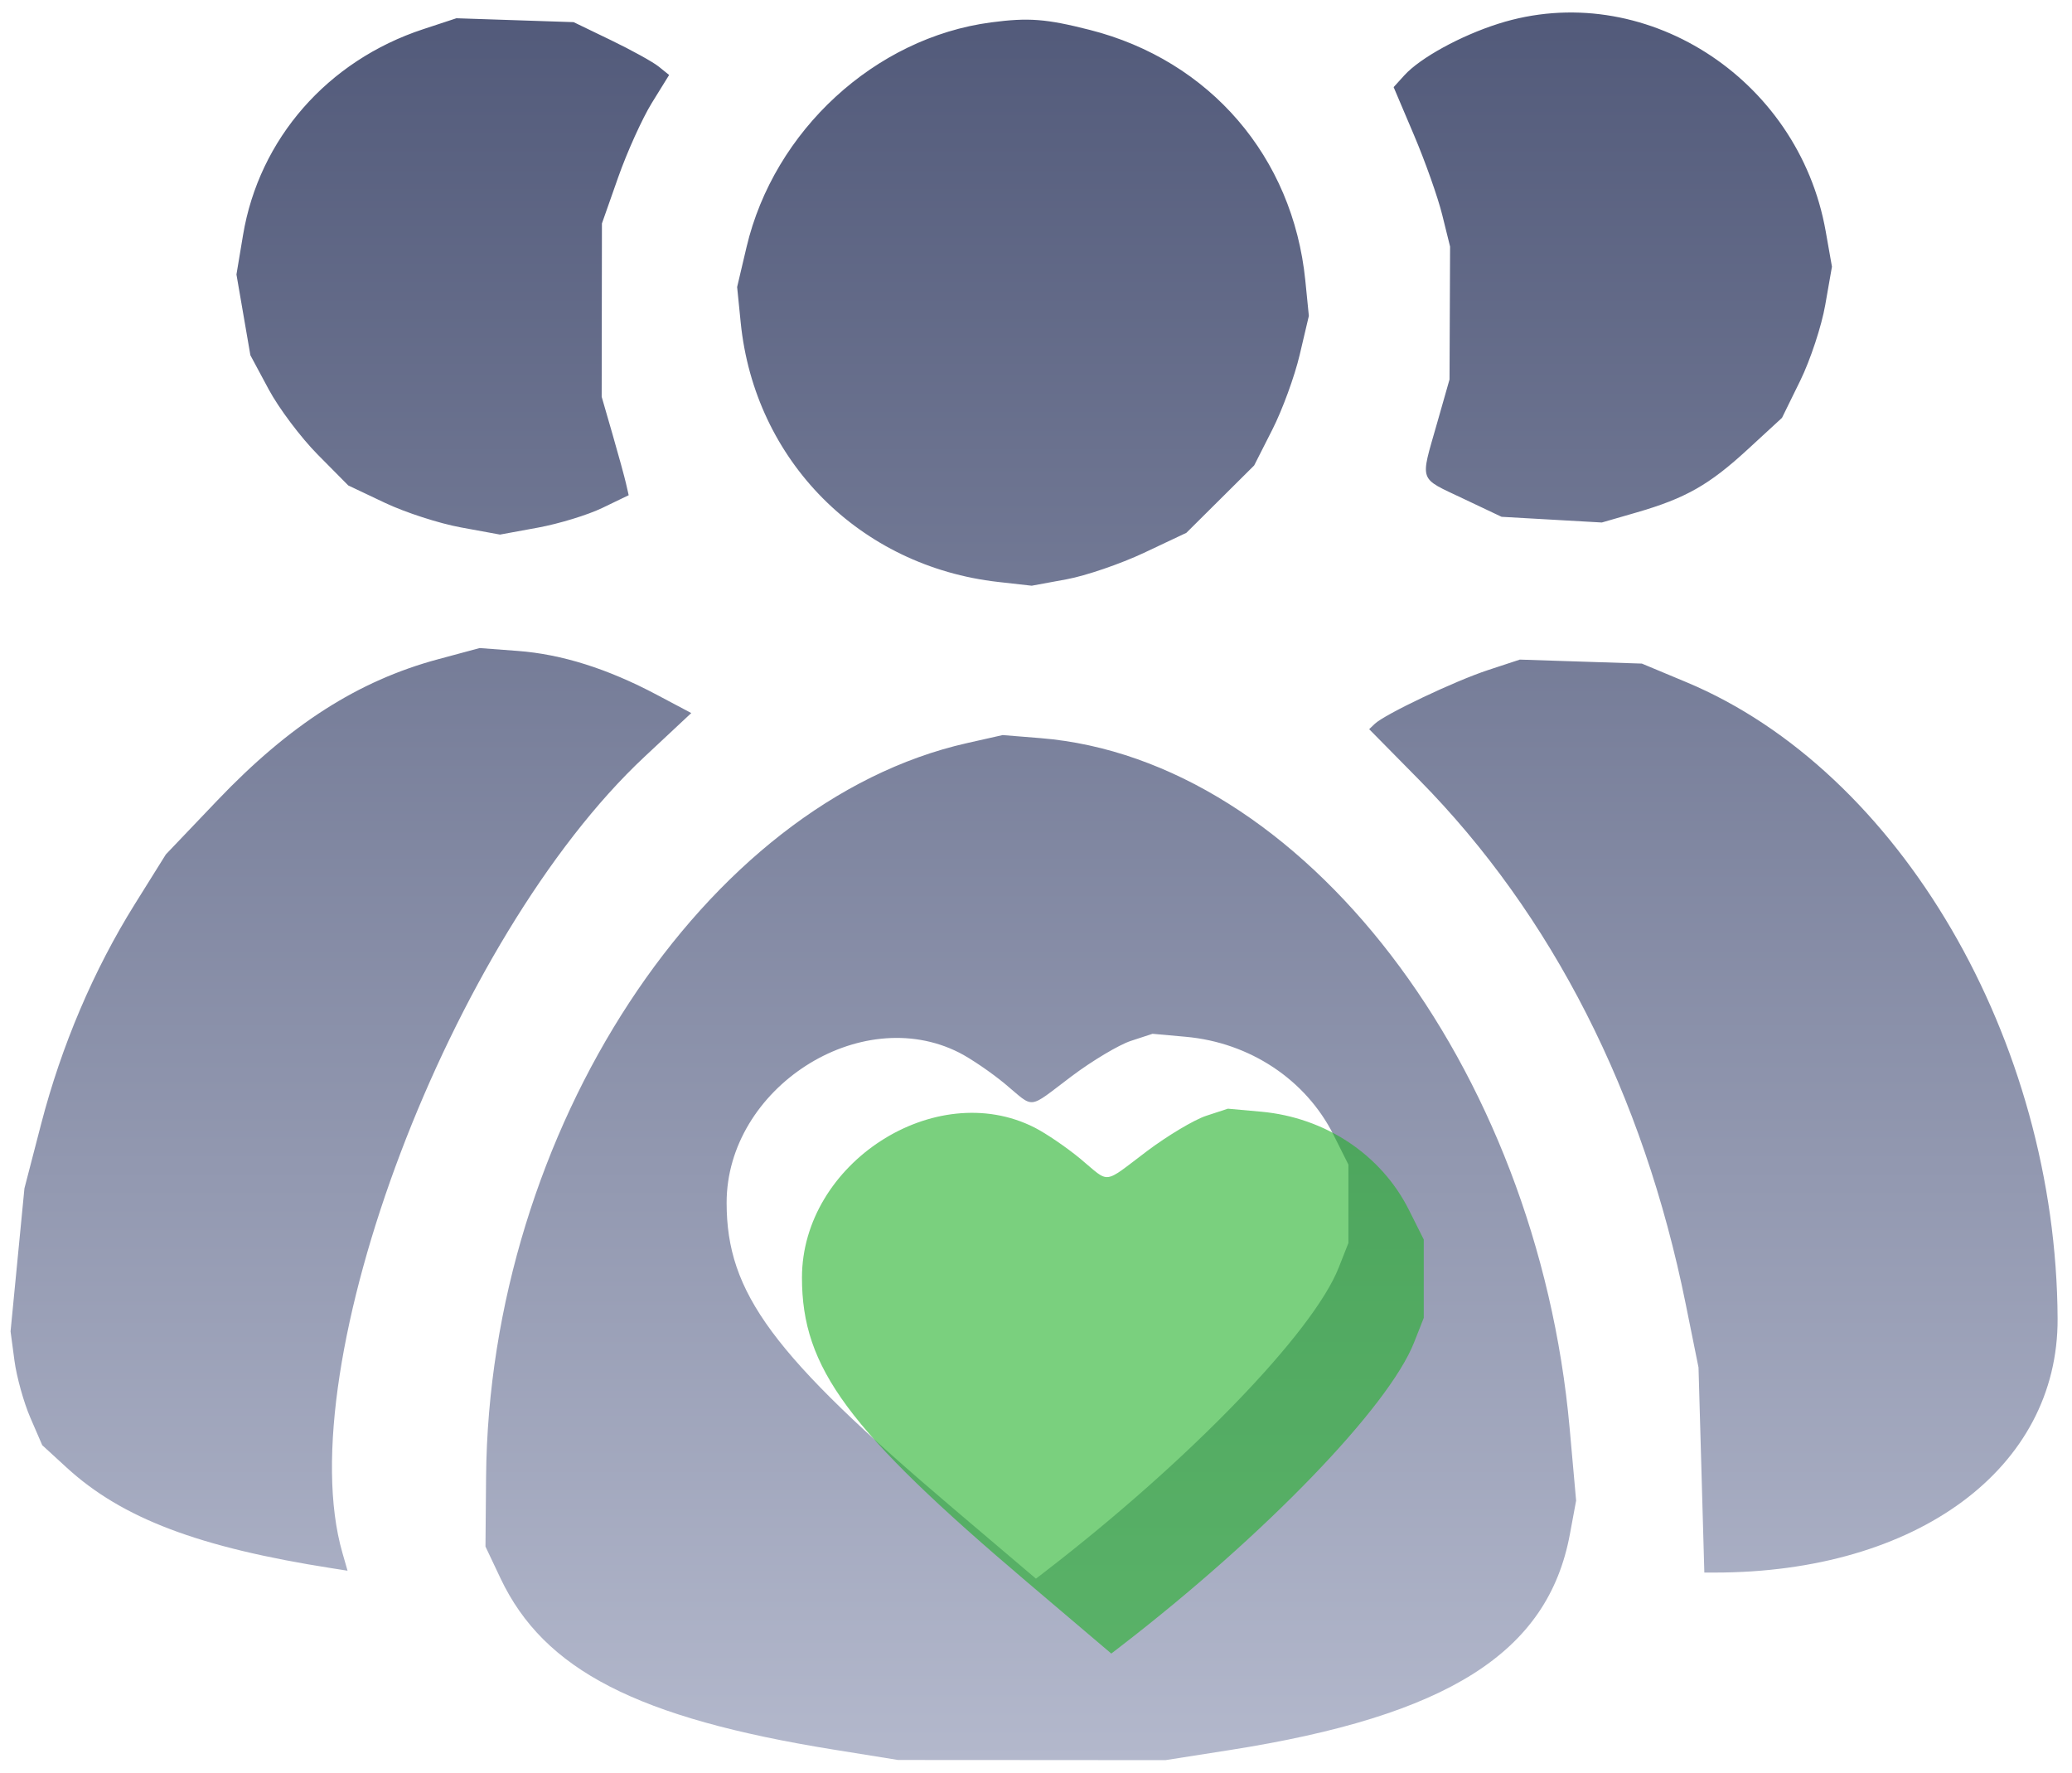
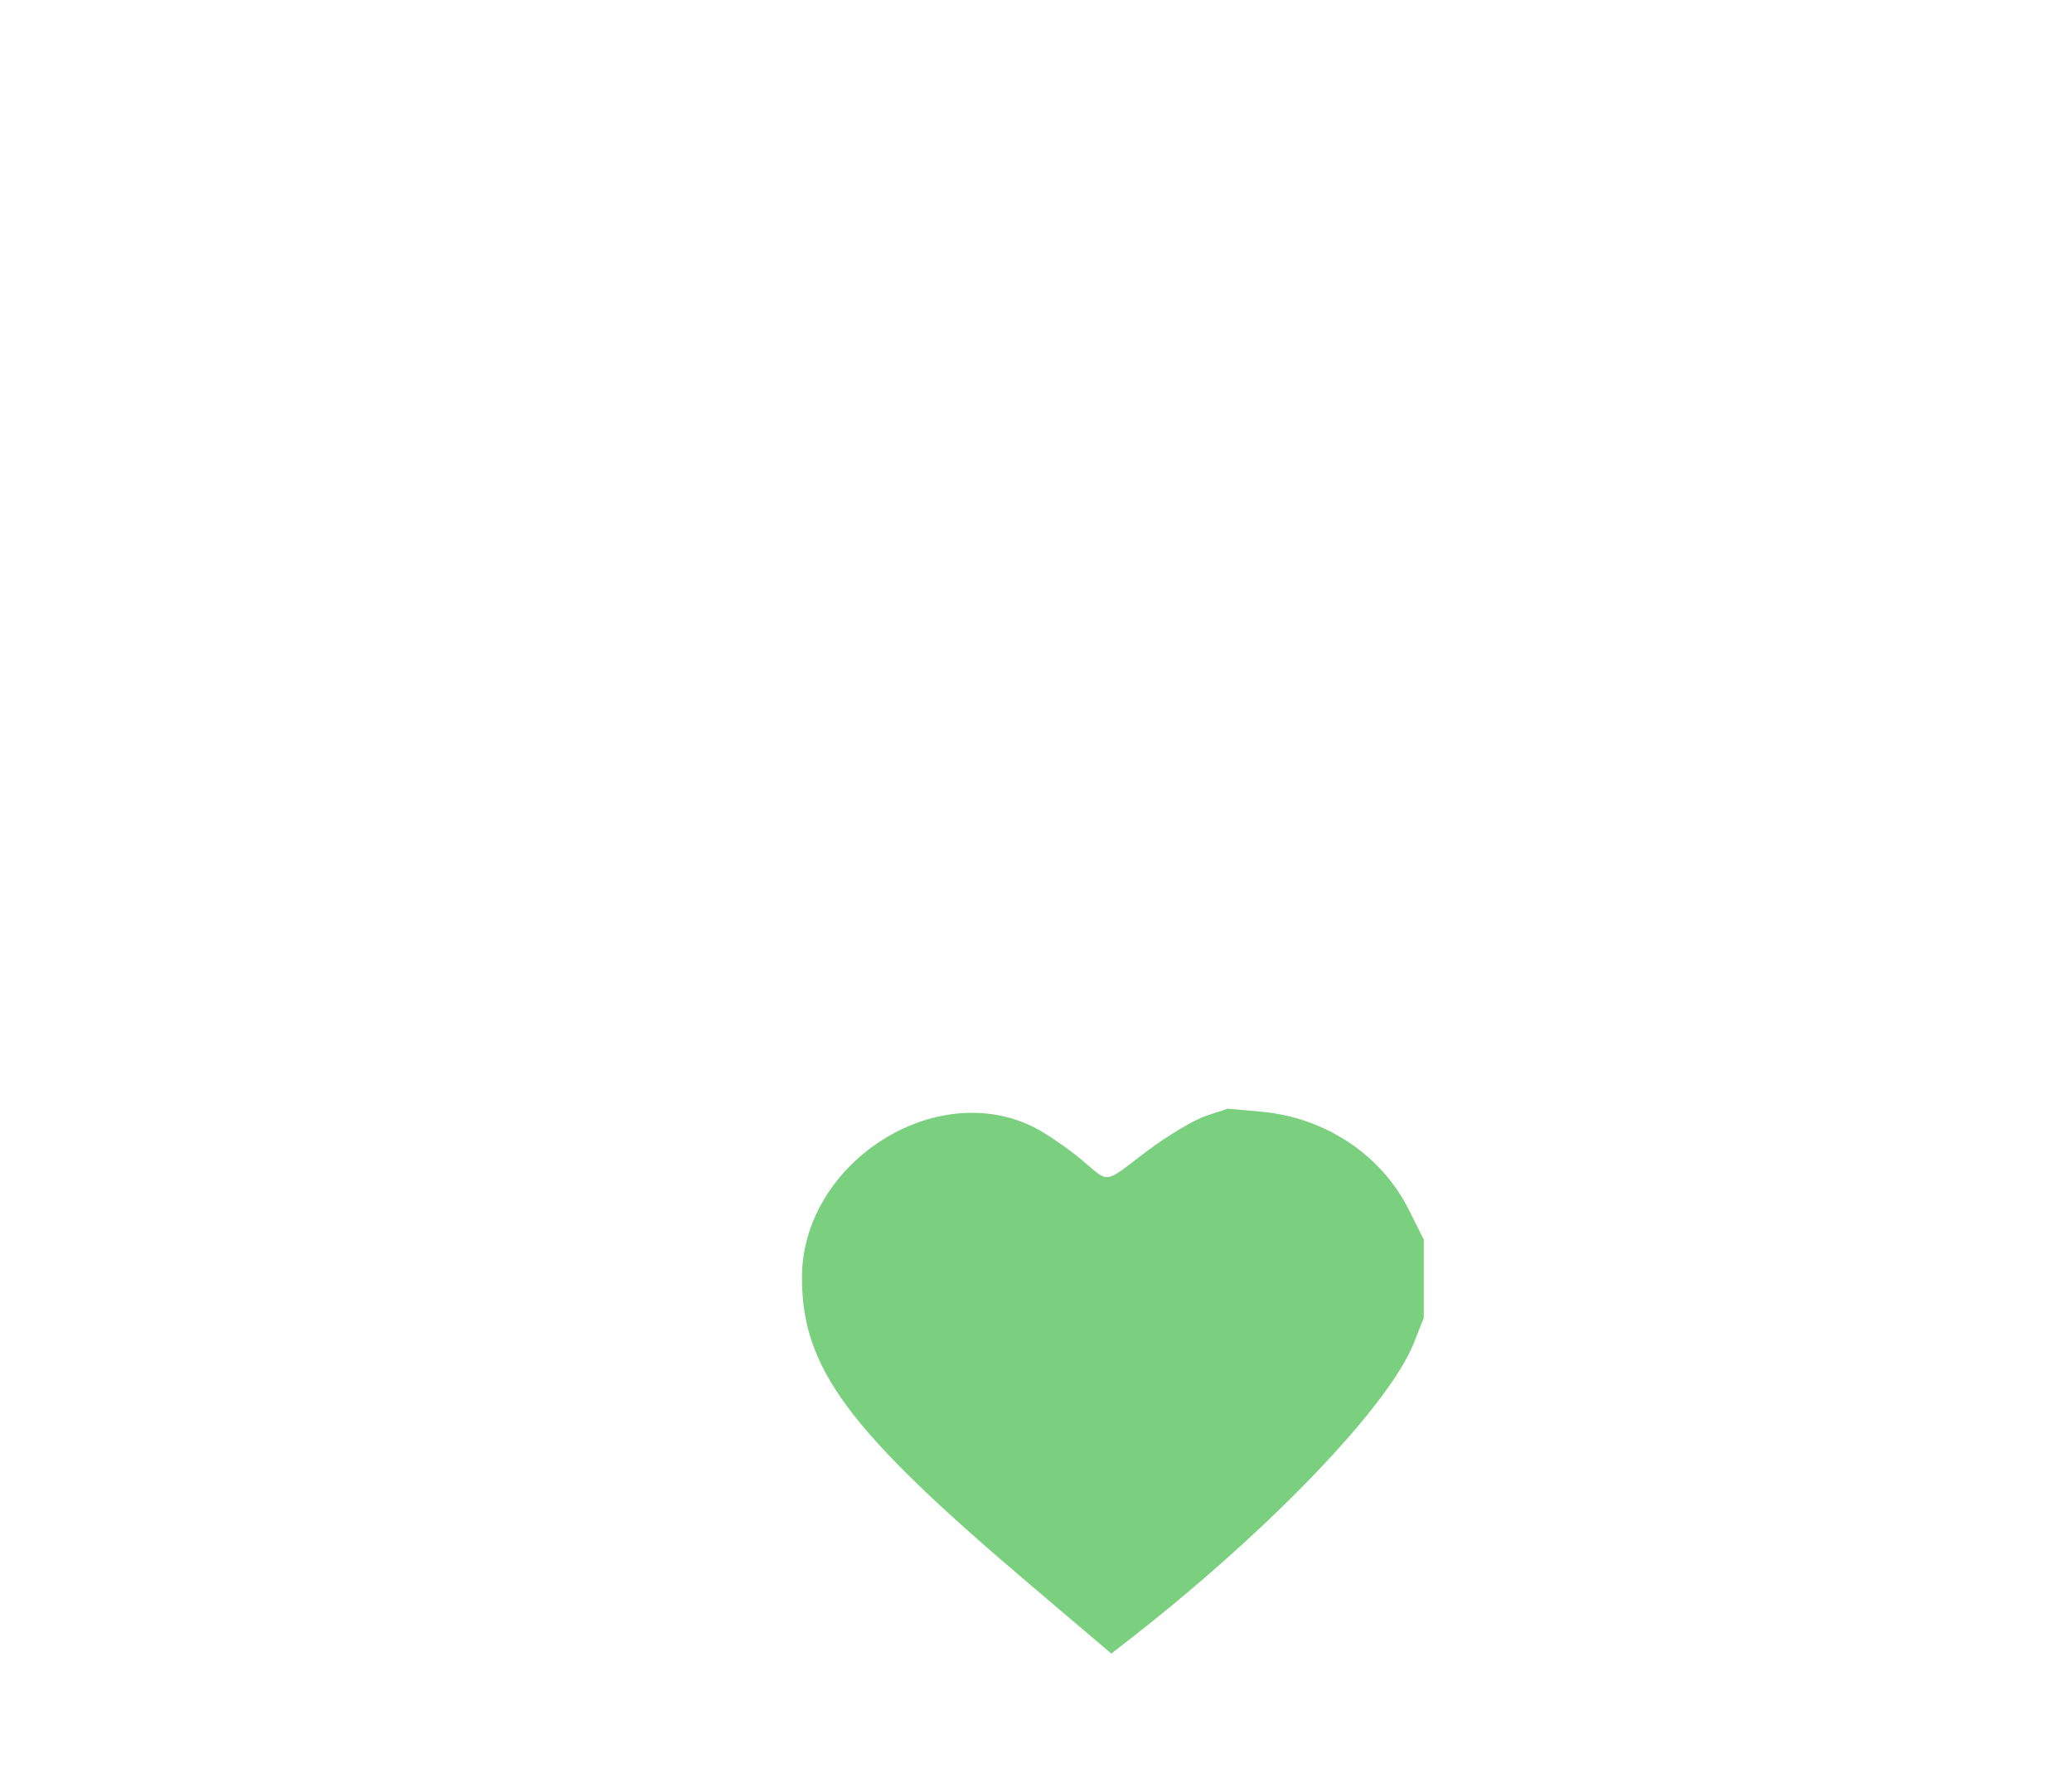
<svg xmlns="http://www.w3.org/2000/svg" width="83" height="71" viewBox="0 0 83 71" fill="none">
-   <path fill-rule="evenodd" clip-rule="evenodd" d="M60.02 0.951C58.507 1.432 56.893 2.317 56.258 3.014L55.826 3.49L56.641 5.41C57.09 6.466 57.599 7.903 57.772 8.604L58.087 9.876L58.076 12.538L58.065 15.199L57.553 16.995C56.887 19.33 56.813 19.117 58.595 19.963L60.15 20.7L62.158 20.814L64.166 20.928L65.543 20.53C67.52 19.959 68.463 19.424 70.013 17.997L71.383 16.736L72.115 15.245C72.517 14.424 72.968 13.062 73.115 12.217L73.384 10.681L73.133 9.26C72.037 3.076 65.789 -0.883 60.02 0.951ZM16.956 1.168C13.121 2.428 10.377 5.564 9.735 9.418L9.472 10.994L9.751 12.611L10.03 14.229L10.764 15.597C11.168 16.35 12.05 17.524 12.724 18.205L13.951 19.444L15.419 20.14C16.226 20.523 17.593 20.966 18.458 21.124L20.029 21.412L21.551 21.133C22.388 20.979 23.548 20.625 24.128 20.344L25.184 19.835L25.077 19.368C25.019 19.111 24.776 18.225 24.537 17.397L24.102 15.893L24.107 12.422L24.112 8.951L24.764 7.099C25.123 6.081 25.729 4.743 26.11 4.125L26.804 3.003L26.384 2.665C26.154 2.48 25.293 2.004 24.471 1.608L22.978 0.887L20.631 0.809L18.283 0.731L16.956 1.168ZM39.699 0.897C35.052 1.511 31.005 5.231 29.904 9.9L29.528 11.496L29.671 12.918C30.226 18.448 34.437 22.687 39.994 23.31L41.328 23.46L42.725 23.203C43.493 23.062 44.887 22.585 45.823 22.144L47.524 21.341L48.882 19.992L50.239 18.643L50.966 17.21C51.367 16.422 51.86 15.075 52.062 14.215L52.43 12.653L52.288 11.232C51.791 6.286 48.466 2.421 43.657 1.198C41.902 0.752 41.199 0.699 39.699 0.897ZM17.549 26.405C14.351 27.266 11.605 29.022 8.709 32.057L6.644 34.222L5.398 36.217C3.749 38.859 2.462 41.881 1.646 45.026L0.979 47.597L0.701 50.462L0.423 53.327L0.58 54.503C0.666 55.149 0.952 56.175 1.214 56.781L1.692 57.885L2.669 58.781C4.89 60.816 7.961 61.98 13.309 62.816L13.922 62.912L13.717 62.199C11.557 54.712 18.063 37.564 25.815 30.314L27.691 28.56L26.31 27.828C24.339 26.783 22.502 26.204 20.742 26.072L19.214 25.957L17.549 26.405ZM59.595 26.843C58.275 27.277 55.472 28.609 55.071 28.992L54.846 29.206L56.84 31.228C62.175 36.636 65.827 43.812 67.525 52.226L68.039 54.771L68.156 58.879L68.272 62.987H68.678C76.797 62.987 82.45 58.804 82.423 52.819C82.374 41.654 76.095 30.89 67.549 27.322L65.77 26.579L63.326 26.499L60.882 26.419L59.595 26.843ZM38.739 29.763C28.225 32.133 19.59 45.31 19.471 59.168L19.447 61.945L20.05 63.218C21.791 66.892 25.532 68.814 33.414 70.081L35.974 70.493L41.328 70.496L46.682 70.5L49.243 70.099C58.008 68.724 62.004 66.192 62.886 61.454L63.136 60.105L62.877 57.207C61.575 42.683 52.164 30.415 41.672 29.564L40.164 29.442L38.739 29.763ZM38.424 42.162C38.887 42.397 39.714 42.961 40.261 43.415C41.468 44.418 41.135 44.456 42.925 43.109C43.753 42.486 44.821 41.849 45.299 41.692L46.168 41.407L47.499 41.527C50.069 41.758 52.311 43.247 53.42 45.459L54.015 46.647V48.217V49.786L53.625 50.775C52.606 53.357 47.647 58.492 41.879 62.938L41.498 63.231L38.154 60.392C30.944 54.271 29.107 51.791 29.107 48.175C29.107 43.59 34.446 40.144 38.424 42.162Z" fill="url(#paint0_linear_1958_1121)" />
  <path d="M43.279 46.415C42.731 45.961 41.905 45.397 41.442 45.162C37.464 43.144 32.125 46.59 32.125 51.175C32.125 54.791 33.961 57.271 41.172 63.392L44.516 66.231L44.896 65.938C50.665 61.492 55.624 56.357 56.643 53.775L57.033 52.787V51.217V49.647L56.437 48.459C55.328 46.247 53.087 44.758 50.517 44.527L49.186 44.407L48.317 44.692C47.839 44.849 46.77 45.486 45.943 46.109C44.152 47.457 44.486 47.418 43.279 46.415Z" fill="#22B028" fill-opacity="0.6" />
  <defs>
    <linearGradient id="paint0_linear_1958_1121" x1="41.423" y1="0.5" x2="41.423" y2="70.5" gradientUnits="userSpaceOnUse">
      <stop stop-color="#525A7A" />
      <stop offset="1" stop-color="#B3B8CC" />
    </linearGradient>
  </defs>
</svg>